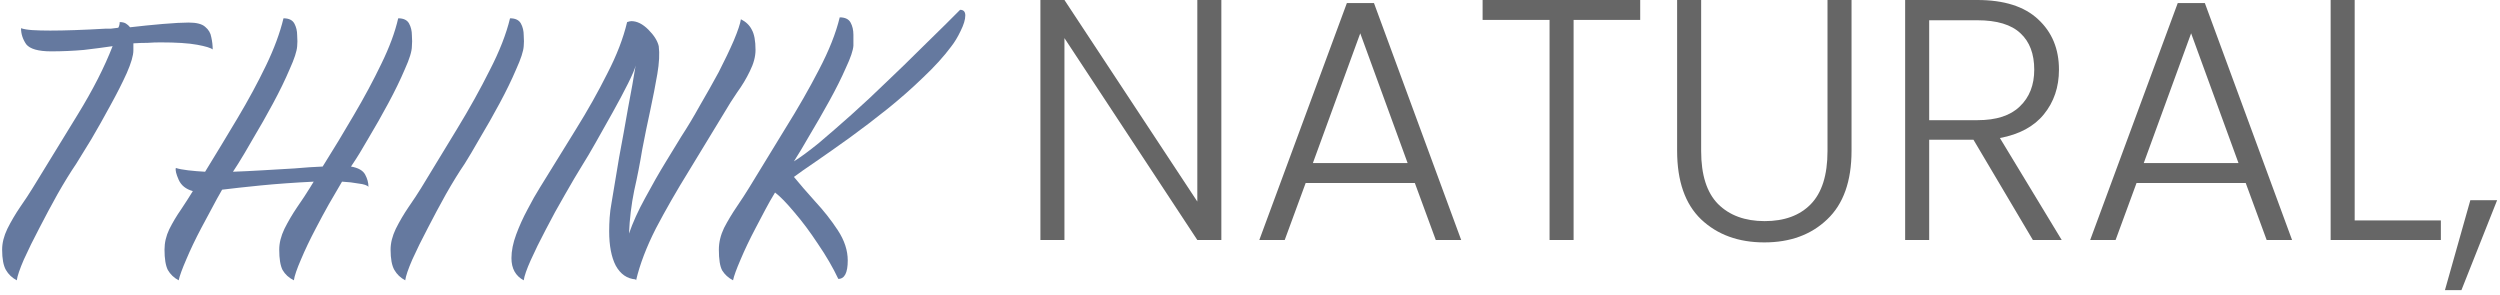
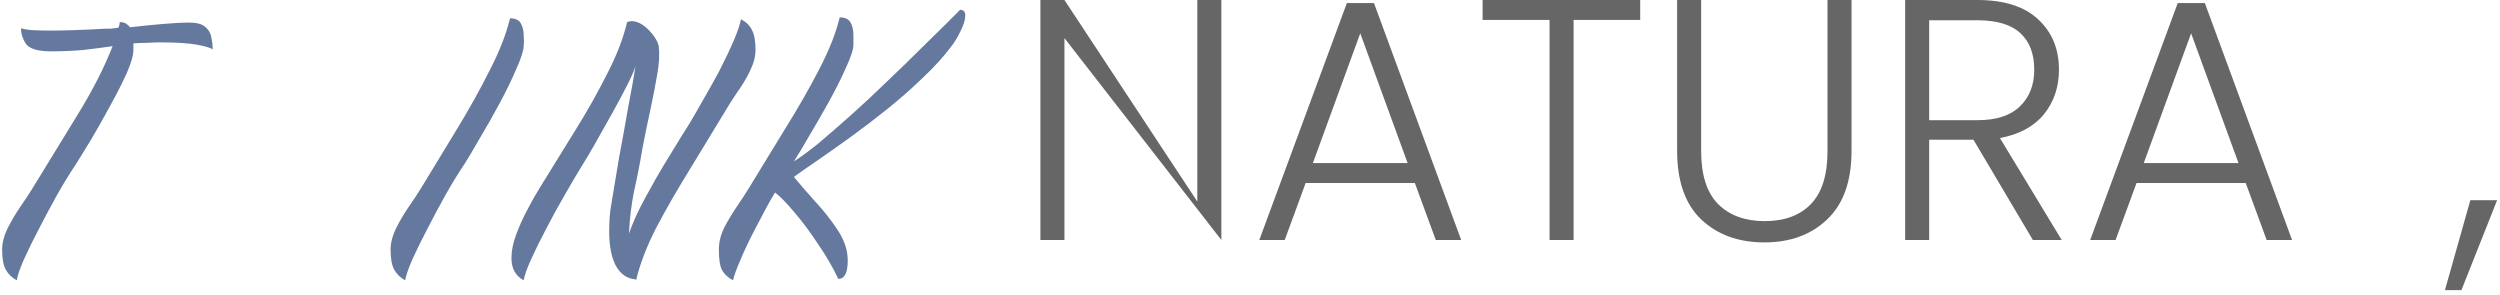
<svg xmlns="http://www.w3.org/2000/svg" width="466" height="55" viewBox="0 0 466 55" fill="none">
  <path d="M3.126 52.252C2.246 51.783 1.572 51.138 1.102 50.316C0.633 49.495 0.398 48.233 0.398 46.532C0.398 45.3 0.721 44.01 1.366 42.66C2.07 41.252 2.862 39.903 3.742 38.612C4.681 37.263 5.473 36.06 6.118 35.004C8.876 30.487 11.662 25.94 14.478 21.364C17.294 16.788 19.465 12.535 20.99 8.604C19.406 8.839 17.617 9.073 15.622 9.308C13.628 9.484 11.604 9.572 9.55 9.572C7.145 9.572 5.59 9.132 4.886 8.252C4.241 7.313 3.918 6.316 3.918 5.26C4.446 5.436 5.15 5.553 6.03 5.612C6.969 5.671 8.084 5.7 9.374 5.7C10.724 5.7 12.249 5.671 13.95 5.612C15.71 5.553 17.588 5.465 19.582 5.348C19.876 5.348 20.228 5.348 20.638 5.348C21.108 5.289 21.577 5.231 22.046 5.172C22.222 4.879 22.31 4.527 22.31 4.116C22.78 4.116 23.161 4.204 23.454 4.38C23.748 4.556 24.012 4.791 24.246 5.084C26.241 4.849 28.265 4.644 30.318 4.468C32.43 4.292 34.044 4.204 35.158 4.204C36.625 4.204 37.652 4.468 38.238 4.996C38.884 5.524 39.265 6.169 39.382 6.932C39.558 7.695 39.646 8.457 39.646 9.22C39.294 8.927 38.326 8.633 36.742 8.34C35.158 8.047 32.87 7.9 29.878 7.9C29.116 7.9 28.324 7.929 27.502 7.988C26.681 7.988 25.801 8.017 24.862 8.076V9.396C24.862 10.335 24.452 11.743 23.63 13.62C22.809 15.439 21.782 17.463 20.55 19.692C19.377 21.863 18.204 23.945 17.03 25.94C15.857 27.876 14.918 29.401 14.214 30.516C13.1 32.159 11.926 34.066 10.694 36.236C9.521 38.348 8.406 40.431 7.35 42.484C6.236 44.596 5.268 46.562 4.446 48.38C3.684 50.14 3.244 51.431 3.126 52.252Z" fill="#65799F" />
-   <path d="M33.305 52.252C32.425 51.783 31.75 51.138 31.281 50.316C30.87 49.495 30.665 48.233 30.665 46.532C30.665 45.242 30.958 43.98 31.545 42.748C32.19 41.458 32.923 40.225 33.745 39.052C34.566 37.82 35.299 36.676 35.945 35.62C34.654 35.268 33.774 34.564 33.305 33.508C32.835 32.452 32.659 31.719 32.777 31.308C33.305 31.484 34.067 31.631 35.065 31.748C36.062 31.866 37.118 31.953 38.233 32.012C40.286 28.668 42.31 25.324 44.305 21.98C46.299 18.636 48.059 15.38 49.585 12.212C51.11 9.044 52.195 6.111 52.841 3.412C53.838 3.412 54.513 3.735 54.865 4.38C55.217 5.025 55.393 5.759 55.393 6.58C55.451 7.401 55.451 8.076 55.393 8.604C55.334 9.543 54.865 10.98 53.985 12.916C53.163 14.852 52.137 16.964 50.905 19.252C49.673 21.54 48.441 23.711 47.209 25.764C46.035 27.817 45.097 29.401 44.393 30.516L43.425 32.012C45.067 31.953 46.886 31.866 48.881 31.748C50.934 31.631 52.929 31.514 54.865 31.396C56.859 31.22 58.619 31.103 60.145 31.044C62.139 27.876 64.075 24.679 65.953 21.452C67.889 18.167 69.59 14.999 71.057 11.948C72.582 8.839 73.638 5.993 74.225 3.412C75.222 3.412 75.897 3.735 76.249 4.38C76.601 5.025 76.777 5.759 76.777 6.58C76.835 7.401 76.835 8.076 76.777 8.604C76.777 9.543 76.337 10.98 75.457 12.916C74.635 14.852 73.609 16.964 72.377 19.252C71.145 21.54 69.913 23.711 68.681 25.764C67.507 27.817 66.539 29.401 65.777 30.516L65.425 31.044C66.774 31.279 67.654 31.777 68.065 32.54C68.475 33.303 68.681 34.066 68.681 34.828C68.446 34.535 67.83 34.33 66.833 34.212C65.894 34.036 64.867 33.919 63.753 33.86C62.99 35.151 62.169 36.559 61.289 38.084C60.467 39.551 59.675 41.017 58.913 42.484C57.798 44.596 56.859 46.562 56.097 48.38C55.334 50.14 54.894 51.431 54.777 52.252C53.838 51.783 53.134 51.138 52.665 50.316C52.254 49.495 52.049 48.233 52.049 46.532C52.049 45.3 52.371 44.01 53.017 42.66C53.721 41.252 54.513 39.903 55.393 38.612C56.331 37.263 57.123 36.06 57.769 35.004C58.003 34.593 58.238 34.212 58.473 33.86C54.894 34.036 51.609 34.271 48.617 34.564C45.683 34.858 43.278 35.121 41.401 35.356C40.755 36.471 40.11 37.644 39.465 38.876C38.819 40.108 38.174 41.311 37.529 42.484C36.414 44.596 35.475 46.562 34.713 48.38C33.95 50.14 33.481 51.431 33.305 52.252Z" fill="#65799F" />
  <path d="M75.532 52.252C74.653 51.783 73.978 51.138 73.508 50.316C73.039 49.495 72.805 48.233 72.805 46.532C72.805 45.3 73.127 44.01 73.772 42.66C74.477 41.252 75.269 39.903 76.148 38.612C77.087 37.263 77.879 36.06 78.525 35.004C80.754 31.367 82.983 27.7 85.213 24.004C87.501 20.25 89.525 16.612 91.284 13.092C93.103 9.572 94.365 6.345 95.069 3.412C96.066 3.412 96.74 3.735 97.093 4.38C97.445 5.025 97.621 5.759 97.621 6.58C97.679 7.401 97.679 8.076 97.621 8.604C97.562 9.543 97.093 10.98 96.213 12.916C95.391 14.852 94.365 16.964 93.132 19.252C91.9 21.54 90.668 23.711 89.436 25.764C88.263 27.817 87.325 29.401 86.621 30.516C85.506 32.159 84.332 34.066 83.1 36.236C81.927 38.348 80.812 40.431 79.757 42.484C78.642 44.596 77.674 46.562 76.853 48.38C76.09 50.14 75.65 51.431 75.532 52.252Z" fill="#65799F" />
  <path d="M97.622 52.252C96.096 51.431 95.334 50.052 95.334 48.116C95.334 46.767 95.627 45.3 96.214 43.716C96.8 42.132 97.504 40.578 98.326 39.052C99.147 37.468 99.91 36.119 100.614 35.004C102.843 31.367 105.072 27.759 107.302 24.18C109.531 20.602 111.496 17.111 113.198 13.708C114.958 10.306 116.19 7.108 116.894 4.116C117.246 3.999 117.51 3.94 117.686 3.94C118.742 3.94 119.798 4.468 120.854 5.524C121.91 6.58 122.555 7.607 122.79 8.604C122.966 10.012 122.878 11.743 122.526 13.796C122.174 15.85 121.734 18.108 121.206 20.572C120.678 22.977 120.179 25.412 119.71 27.876C119.299 30.399 118.8 32.951 118.214 35.532C117.686 38.114 117.363 40.783 117.246 43.54C117.95 41.487 118.947 39.287 120.238 36.94C121.528 34.535 122.819 32.276 124.11 30.164C125.4 28.052 126.368 26.468 127.014 25.412C128.128 23.711 129.272 21.804 130.446 19.692C131.678 17.58 132.851 15.498 133.966 13.444C135.08 11.274 136.019 9.308 136.782 7.548C137.544 5.729 137.984 4.409 138.102 3.588C139.04 4.057 139.715 4.703 140.126 5.524C140.595 6.345 140.83 7.607 140.83 9.308C140.83 10.54 140.478 11.86 139.774 13.268C139.128 14.617 138.336 15.938 137.398 17.228C136.518 18.519 135.755 19.721 135.11 20.836C132.939 24.415 130.71 28.081 128.422 31.836C126.134 35.532 124.08 39.111 122.262 42.572C120.502 46.033 119.27 49.26 118.566 52.252C118.566 52.194 118.536 52.164 118.478 52.164C118.478 52.164 118.478 52.135 118.478 52.076C116.894 51.959 115.662 51.108 114.782 49.524C113.96 47.94 113.55 45.799 113.55 43.1C113.55 42.279 113.579 41.428 113.638 40.548C113.696 39.668 113.814 38.759 113.99 37.82C114.4 35.297 114.87 32.481 115.398 29.372C115.984 26.263 116.542 23.183 117.07 20.132C117.656 17.081 118.126 14.441 118.478 12.212C118.36 12.799 117.891 13.914 117.07 15.556C116.248 17.199 115.28 19.017 114.166 21.012C113.051 23.007 111.995 24.884 110.998 26.644C110 28.404 109.238 29.695 108.71 30.516C107.654 32.218 106.51 34.154 105.278 36.324C104.046 38.436 102.872 40.578 101.758 42.748C100.643 44.86 99.704 46.767 98.942 48.468C98.179 50.169 97.739 51.431 97.622 52.252Z" fill="#65799F" />
  <path d="M136.636 52.252C135.756 51.783 135.081 51.167 134.612 50.404C134.201 49.642 133.996 48.351 133.996 46.532C133.996 45.183 134.318 43.834 134.964 42.484C135.668 41.135 136.46 39.815 137.34 38.524C138.22 37.233 138.982 36.06 139.628 35.004C141.857 31.367 144.116 27.671 146.404 23.916C148.75 20.162 150.833 16.524 152.652 13.004C154.529 9.425 155.82 6.169 156.524 3.236C157.521 3.236 158.196 3.559 158.548 4.204C158.9 4.849 159.076 5.612 159.076 6.492C159.076 7.313 159.076 7.988 159.076 8.516C159.017 9.396 158.548 10.775 157.668 12.652C156.846 14.53 155.82 16.583 154.588 18.812C153.356 21.041 152.124 23.183 150.892 25.236C149.718 27.29 148.75 28.903 147.988 30.076C149.22 29.314 150.774 28.169 152.652 26.644C154.529 25.06 156.553 23.3 158.724 21.364C160.953 19.369 163.153 17.316 165.324 15.204C167.553 13.092 169.606 11.098 171.484 9.22C173.42 7.343 175.033 5.759 176.324 4.468C177.673 3.119 178.553 2.239 178.964 1.828C179.609 1.828 179.932 2.18 179.932 2.884C179.932 3.647 179.638 4.615 179.052 5.788C178.524 6.903 177.937 7.871 177.292 8.692C175.942 10.511 174.212 12.418 172.1 14.412C170.046 16.407 167.817 18.372 165.412 20.308C163.065 22.186 160.718 23.975 158.372 25.676C156.084 27.319 154.001 28.785 152.124 30.076C150.305 31.308 148.926 32.276 147.988 32.98C149.044 34.271 150.364 35.796 151.948 37.556C153.532 39.258 154.94 41.047 156.172 42.924C157.404 44.801 158.02 46.679 158.02 48.556C158.02 50.844 157.433 51.988 156.26 51.988C155.262 49.876 154.001 47.706 152.476 45.476C151.009 43.247 149.542 41.282 148.076 39.58C146.609 37.82 145.406 36.588 144.468 35.884C143.822 36.94 143.206 38.026 142.62 39.14C142.033 40.255 141.446 41.37 140.86 42.484C139.745 44.596 138.806 46.562 138.044 48.38C137.281 50.14 136.812 51.431 136.636 52.252Z" fill="#65799F" />
-   <path d="M227.66 44.736H223.18L198.412 7.104V44.736H193.932V0H198.412L223.18 37.568V0H227.66V44.736Z" fill="#666666" />
+   <path d="M227.66 44.736L198.412 7.104V44.736H193.932V0H198.412L223.18 37.568V0H227.66V44.736Z" fill="#666666" />
  <path d="M263.727 34.112H243.375L239.471 44.736H234.735L251.055 0.576H256.111L272.367 44.736H267.631L263.727 34.112ZM262.383 30.4L253.551 6.208L244.719 30.4H262.383Z" fill="#666666" />
  <path d="M305.733 0V3.712H293.317V44.736H288.837V3.712H276.357V0H305.733Z" fill="#666666" />
  <path d="M317.095 0V28.16C317.095 32.597 318.14 35.883 320.231 38.016C322.364 40.149 325.265 41.216 328.935 41.216C332.604 41.216 335.463 40.171 337.511 38.08C339.601 35.947 340.647 32.64 340.647 28.16V0H345.127V28.096C345.127 33.771 343.612 38.037 340.583 40.896C337.596 43.755 333.692 45.184 328.871 45.184C324.049 45.184 320.124 43.755 317.095 40.896C314.108 38.037 312.615 33.771 312.615 28.096V0H317.095Z" fill="#666666" />
  <path d="M378.927 44.736L367.855 26.048H359.599V44.736H355.119V0H368.559C373.551 0 377.327 1.195 379.887 3.584C382.49 5.973 383.791 9.109 383.791 12.992C383.791 16.235 382.852 19.008 380.975 21.312C379.14 23.573 376.41 25.045 372.783 25.728L384.303 44.736H378.927ZM359.599 22.4H368.623C372.122 22.4 374.746 21.547 376.495 19.84C378.287 18.133 379.183 15.851 379.183 12.992C379.183 10.048 378.33 7.787 376.623 6.208C374.916 4.587 372.228 3.776 368.559 3.776H359.599V22.4Z" fill="#666666" />
  <path d="M418.602 34.112H398.25L394.346 44.736H389.61L405.93 0.576H410.986L427.242 44.736H422.506L418.602 34.112ZM417.258 30.4L408.426 6.208L399.594 30.4H417.258Z" fill="#666666" />
-   <path d="M438.912 41.088H454.976V44.736H434.432V0H438.912V41.088Z" fill="#666666" />
  <path d="M465.465 37.312L458.809 54.08H455.737L460.473 37.312H465.465Z" fill="#666666" />
</svg>